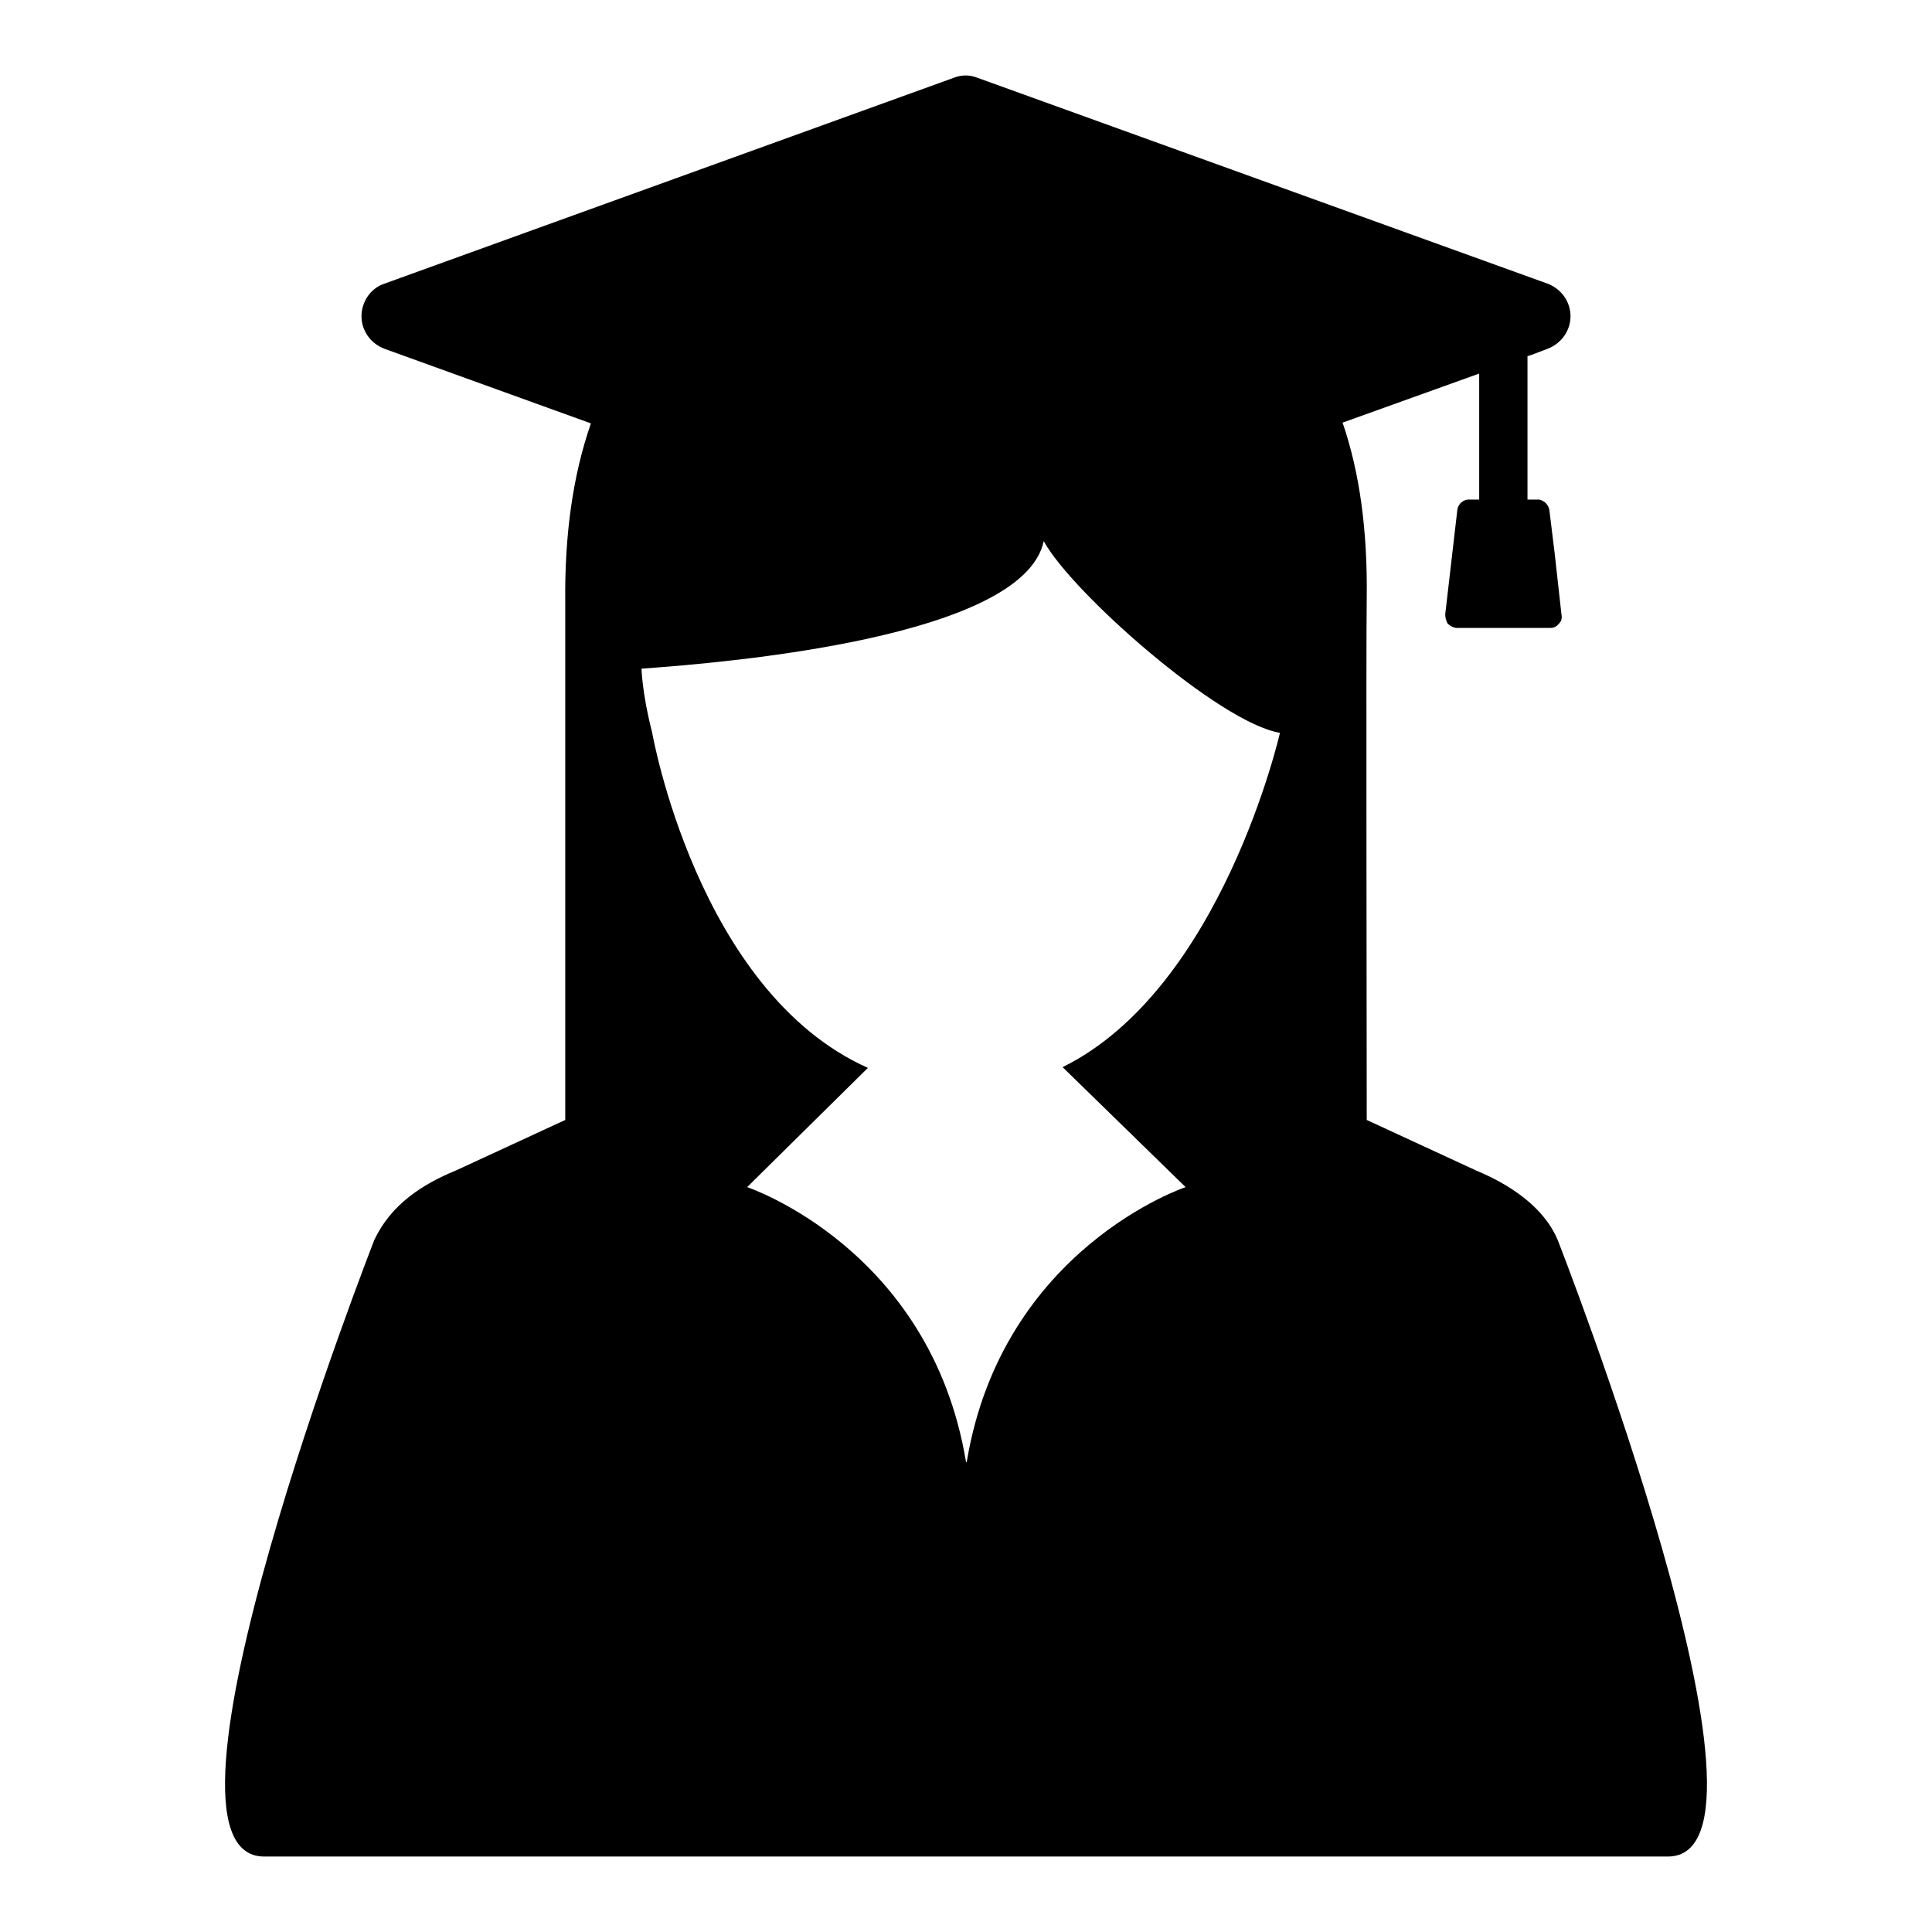
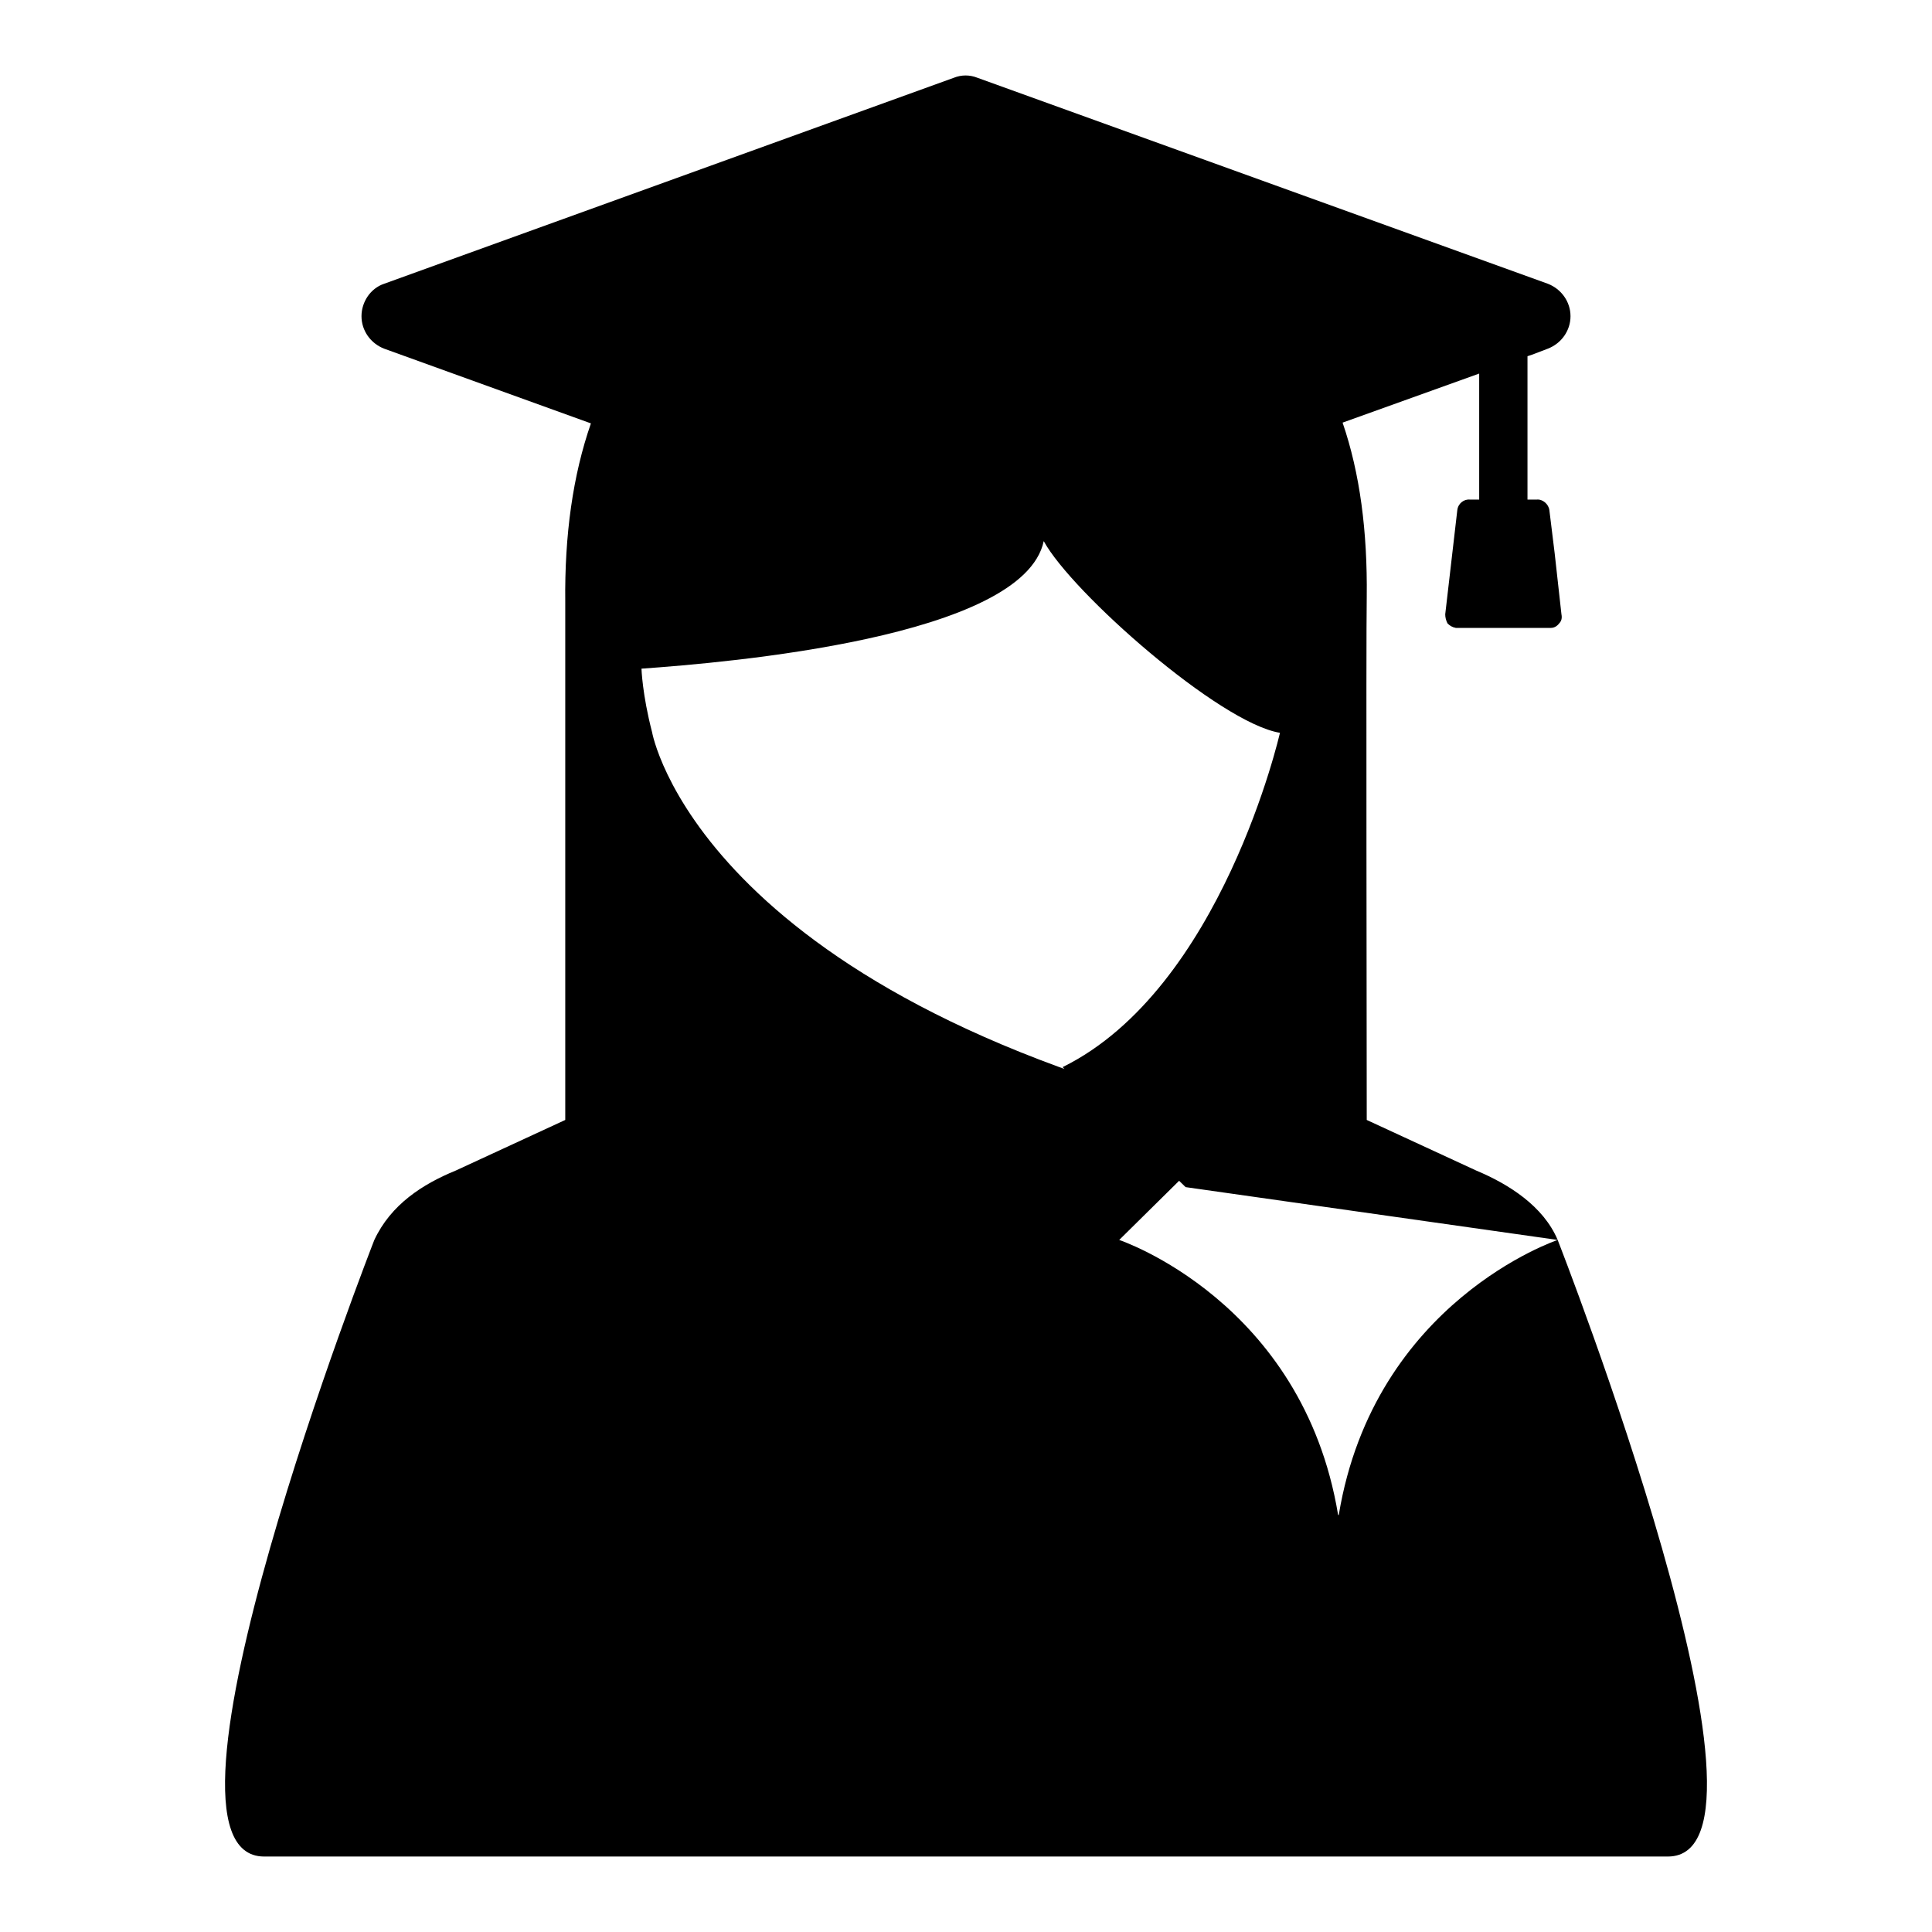
<svg xmlns="http://www.w3.org/2000/svg" version="1.1" x="0px" y="0px" viewBox="0 0 256 256" enable-background="new 0 0 256 256" xml:space="preserve">
  <g>
    <g>
      <g>
        <g>
-           <path fill="#000000" d="M206.4,164.3c-1.9-4.5-6.5-7.4-10.8-9.2l-14.5-6.7c0-10.6-0.1-63.7,0-69.3c0.1-8.7-0.9-16.4-3.2-23.1l18.1-6.5l0,16.7h-1.2c-0.8-0.1-1.6,0.5-1.7,1.4l-1.6,13.8c0,0.4,0.1,0.8,0.3,1.2c0.3,0.3,0.6,0.5,1.1,0.6h12.6c0.4,0,0.8-0.2,1.1-0.6c0.3-0.3,0.4-0.7,0.3-1.2c-0.3-2.7-0.6-5.4-0.9-8.1l-0.7-5.7c-0.1-0.8-0.9-1.5-1.7-1.4h-1.2l0-19L203,47l2.1-0.8c1.8-0.7,3-2.4,3-4.3c0-1.9-1.2-3.6-3-4.3l-75.6-27.3c-1-0.4-2.1-0.4-3.1,0L50.9,37.6c-1.8,0.6-3,2.4-3,4.3c0,1.9,1.2,3.6,3,4.3l27.4,9.9c-2.4,6.9-3.5,14.8-3.4,23.7v68.6l-14.5,6.7c-4.4,1.8-8.6,4.5-10.8,9.2c0,0-32,81.7-14.6,81.7H221C238.4,246,206.4,164.3,206.4,164.3z M157.1,157.3c0,0-24.3,8.1-29,36.4c0,0.1,0,0.1-0.1,0c-4.7-28.3-29-36.4-29-36.4l16-15.8C92.4,131.4,86.4,97,86.4,97c-1.3-5-1.4-8.4-1.4-8.4c11.3-0.8,50.6-4.1,53.3-16.9c3.7,6.8,23.3,24.1,31.3,25.4c0,0-7.7,33.9-28.8,44.3L157.1,157.3z" />
+           <path fill="#000000" d="M206.4,164.3c-1.9-4.5-6.5-7.4-10.8-9.2l-14.5-6.7c0-10.6-0.1-63.7,0-69.3c0.1-8.7-0.9-16.4-3.2-23.1l18.1-6.5l0,16.7h-1.2c-0.8-0.1-1.6,0.5-1.7,1.4l-1.6,13.8c0,0.4,0.1,0.8,0.3,1.2c0.3,0.3,0.6,0.5,1.1,0.6h12.6c0.4,0,0.8-0.2,1.1-0.6c0.3-0.3,0.4-0.7,0.3-1.2c-0.3-2.7-0.6-5.4-0.9-8.1l-0.7-5.7c-0.1-0.8-0.9-1.5-1.7-1.4h-1.2l0-19L203,47l2.1-0.8c1.8-0.7,3-2.4,3-4.3c0-1.9-1.2-3.6-3-4.3l-75.6-27.3c-1-0.4-2.1-0.4-3.1,0L50.9,37.6c-1.8,0.6-3,2.4-3,4.3c0,1.9,1.2,3.6,3,4.3l27.4,9.9c-2.4,6.9-3.5,14.8-3.4,23.7v68.6l-14.5,6.7c-4.4,1.8-8.6,4.5-10.8,9.2c0,0-32,81.7-14.6,81.7H221C238.4,246,206.4,164.3,206.4,164.3z c0,0-24.3,8.1-29,36.4c0,0.1,0,0.1-0.1,0c-4.7-28.3-29-36.4-29-36.4l16-15.8C92.4,131.4,86.4,97,86.4,97c-1.3-5-1.4-8.4-1.4-8.4c11.3-0.8,50.6-4.1,53.3-16.9c3.7,6.8,23.3,24.1,31.3,25.4c0,0-7.7,33.9-28.8,44.3L157.1,157.3z" />
        </g>
      </g>
      <g />
      <g />
      <g />
      <g />
      <g />
      <g />
      <g />
      <g />
      <g />
      <g />
      <g />
      <g />
      <g />
      <g />
      <g />
    </g>
  </g>
</svg>